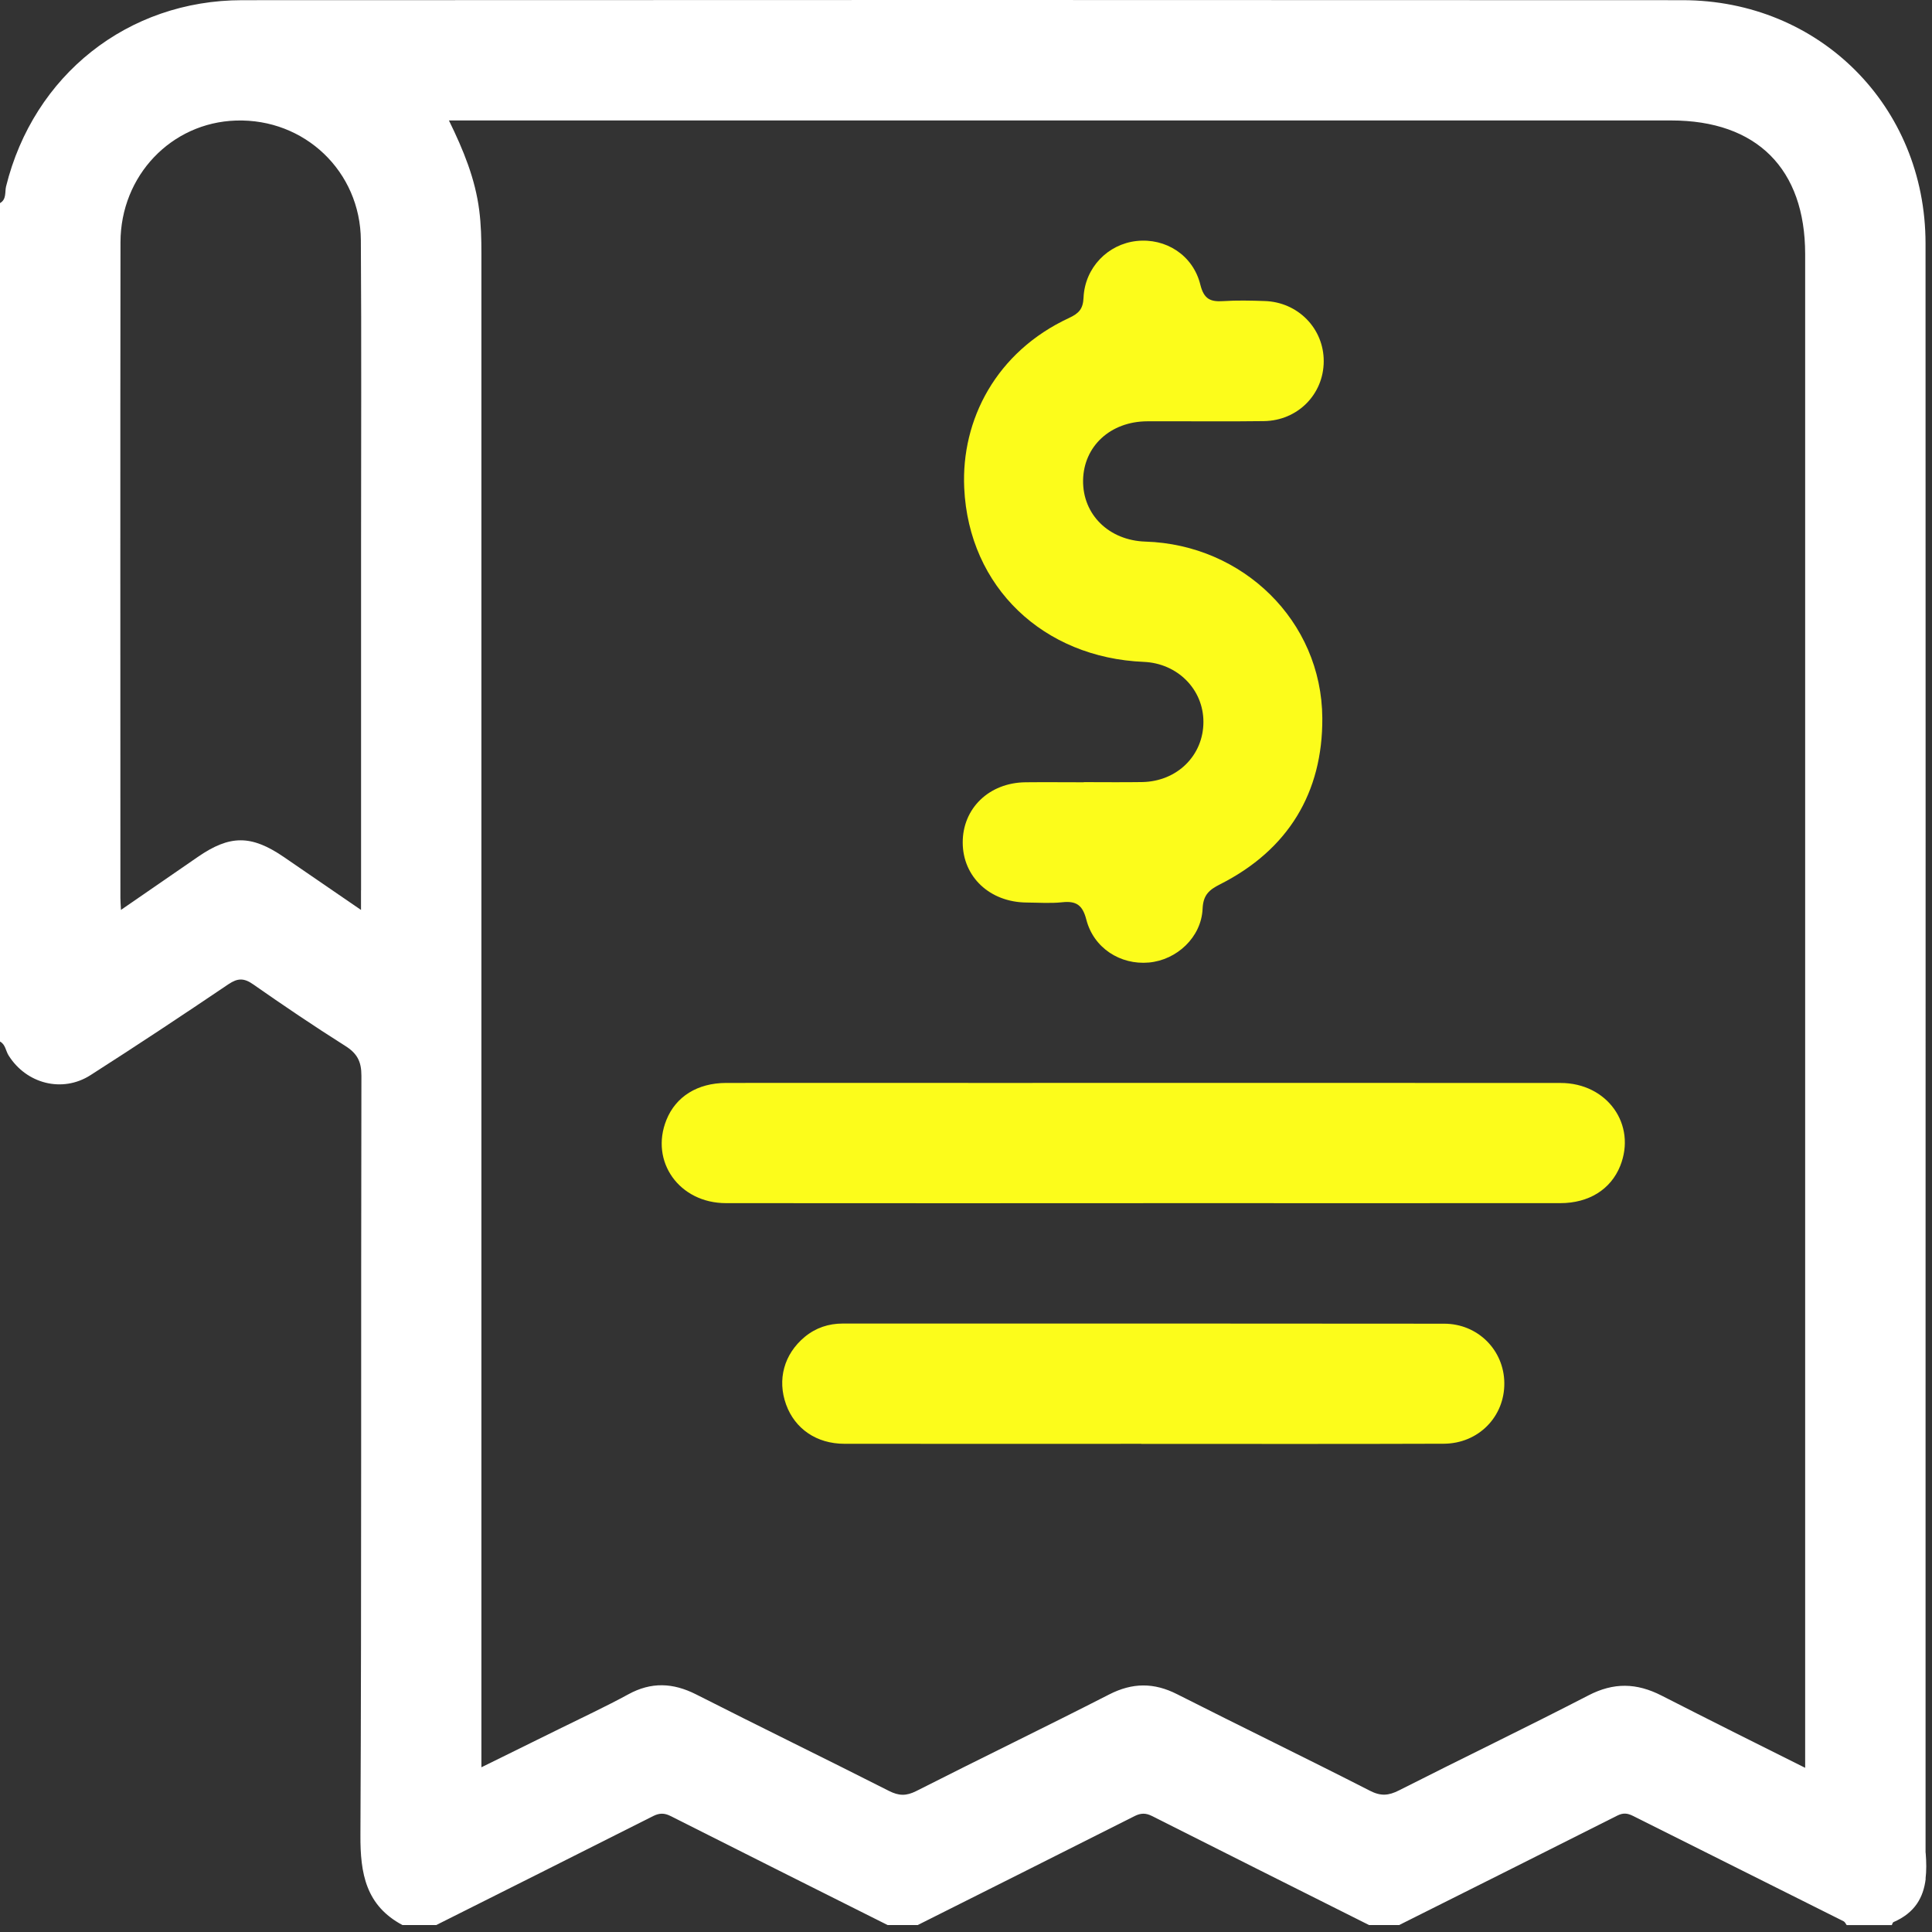
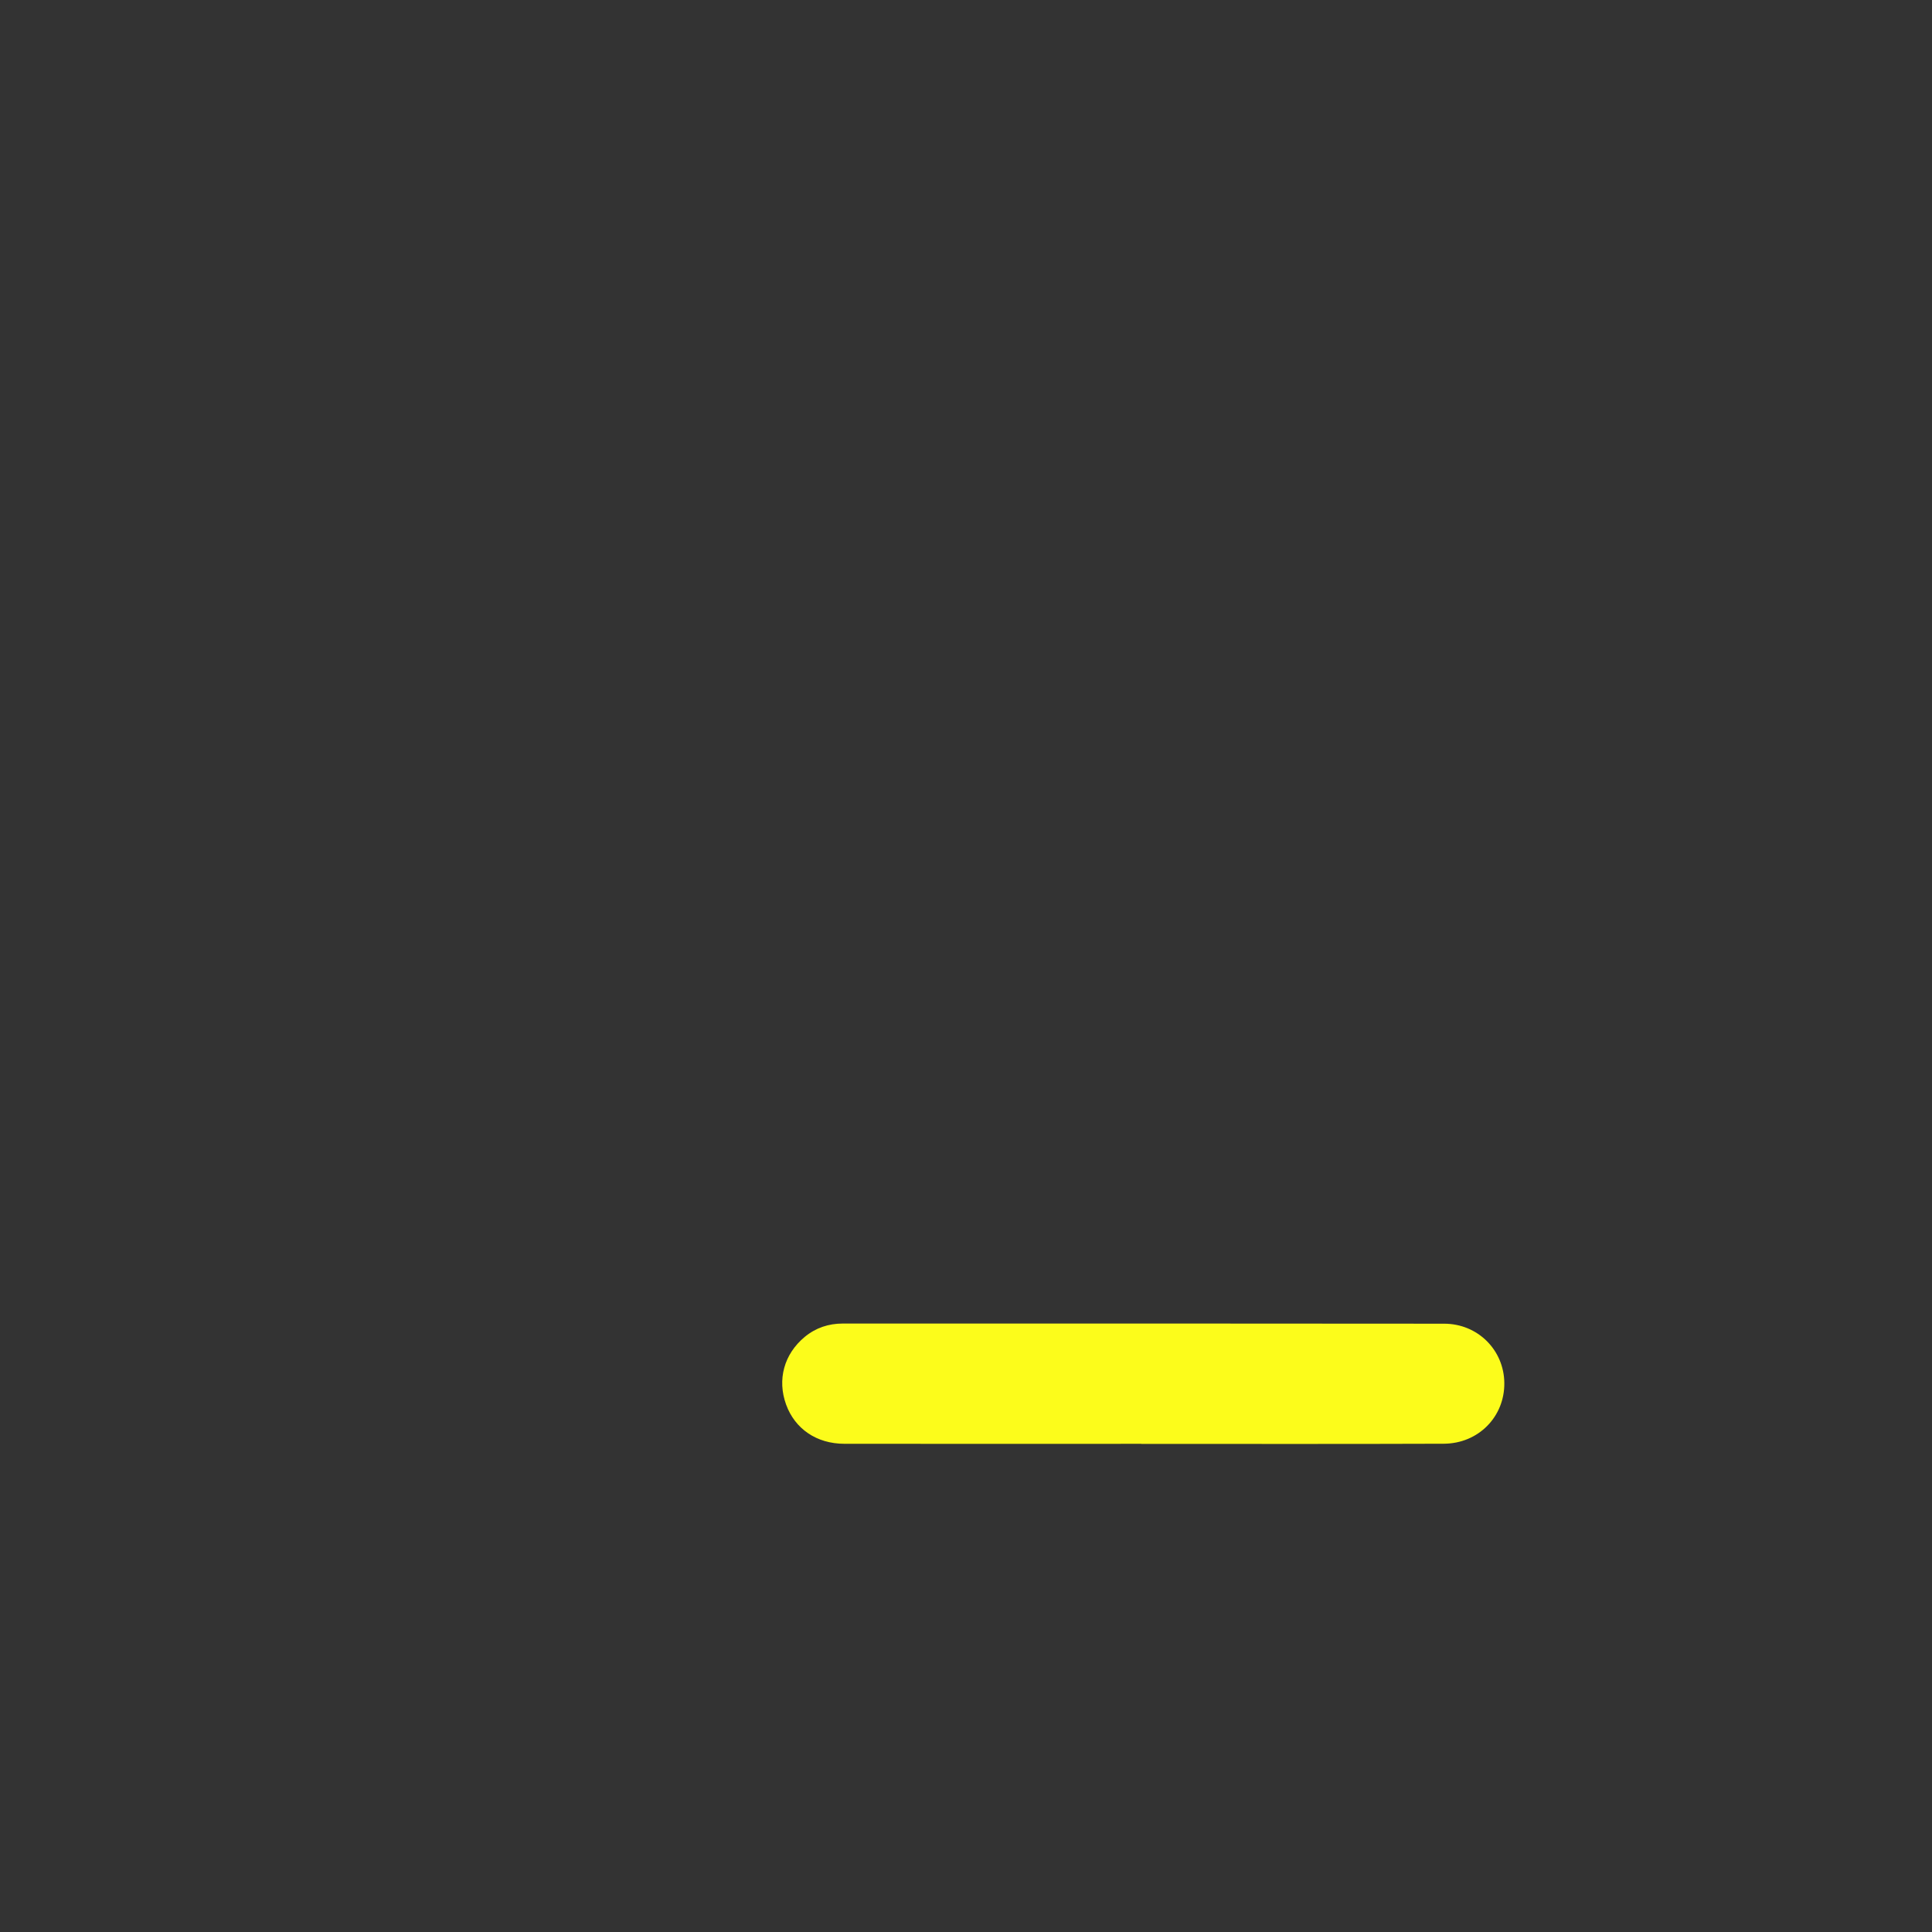
<svg xmlns="http://www.w3.org/2000/svg" width="63" height="63" viewBox="0 0 63 63" fill="none">
  <rect x="0" y="0" width="63" height="63" fill="#333333" stroke="none" />
-   <path d="M35.343 25.504C35.976 25.504 36.61 25.512 37.243 25.502C38.385 25.483 39.242 24.635 39.242 23.54C39.242 22.478 38.397 21.629 37.295 21.583C34.032 21.447 31.593 19.157 31.442 15.915C31.338 13.689 32.484 11.47 34.863 10.367C35.187 10.216 35.317 10.07 35.333 9.704C35.377 8.727 36.125 7.962 37.061 7.859C38.01 7.755 38.903 8.318 39.141 9.281C39.257 9.752 39.467 9.847 39.888 9.819C40.336 9.79 40.786 9.801 41.236 9.816C42.329 9.849 43.171 10.716 43.165 11.786C43.16 12.858 42.317 13.717 41.213 13.732C39.946 13.75 38.68 13.732 37.413 13.738C36.208 13.743 35.335 14.553 35.318 15.664C35.302 16.779 36.161 17.623 37.351 17.661C40.524 17.759 43.098 20.244 43.119 23.411C43.135 25.848 42.004 27.713 39.787 28.835C39.431 29.015 39.234 29.179 39.215 29.635C39.174 30.562 38.375 31.305 37.462 31.387C36.533 31.47 35.661 30.915 35.423 29.985C35.3 29.508 35.092 29.372 34.633 29.422C34.25 29.462 33.858 29.433 33.469 29.43C32.276 29.418 31.399 28.594 31.393 27.482C31.386 26.361 32.253 25.522 33.44 25.509C34.073 25.502 34.707 25.509 35.34 25.509L35.343 25.504Z" fill="#FCFC1B" />
-   <path d="M37.276 39.235C32.742 39.235 28.206 39.238 23.672 39.233C22.149 39.232 21.187 37.875 21.73 36.522C22.036 35.758 22.743 35.314 23.682 35.313C26.521 35.309 29.36 35.313 32.199 35.313C38.429 35.313 44.658 35.309 50.888 35.314C52.411 35.314 53.375 36.672 52.831 38.024C52.524 38.784 51.813 39.233 50.879 39.233C46.345 39.237 41.809 39.233 37.276 39.233V39.235Z" fill="#FCFC1B" />
  <path d="M37.215 47.081C33.989 47.081 30.762 47.085 27.536 47.08C26.626 47.08 25.921 46.591 25.634 45.801C25.339 44.988 25.565 44.156 26.241 43.595C26.6 43.298 27.018 43.159 27.485 43.159C34.02 43.159 40.554 43.156 47.089 43.164C48.194 43.164 49.043 44.028 49.054 45.095C49.067 46.193 48.213 47.073 47.079 47.078C43.791 47.09 40.503 47.083 37.216 47.083L37.215 47.081Z" fill="#FCFC1B" />
-   <path d="M62.79 61.263C62.821 61.004 62.818 60.727 62.795 60.439C62.795 60.426 62.792 60.414 62.79 60.401V46.262C62.79 33.486 62.795 20.709 62.789 7.934C62.787 3.466 59.333 0.007 54.867 0.006C39.21 -0.003 23.554 -0.001 7.897 0.006C4.162 0.007 1.095 2.453 0.198 6.079C0.154 6.259 0.218 6.5 0 6.623V33.963C0.18 34.06 0.185 34.267 0.28 34.416C0.857 35.339 2.031 35.648 2.95 35.06C4.463 34.093 5.96 33.1 7.448 32.095C7.748 31.893 7.953 31.887 8.251 32.095C9.238 32.785 10.236 33.46 11.254 34.103C11.643 34.347 11.787 34.609 11.785 35.081C11.767 43.336 11.792 51.591 11.753 59.845C11.746 61.099 11.933 62.137 13.123 62.773H14.226C16.585 61.589 18.945 60.409 21.3 59.219C21.502 59.118 21.664 59.116 21.868 59.219C24.223 60.409 26.583 61.589 28.944 62.773H29.926C32.284 61.589 34.645 60.409 37 59.219C37.202 59.118 37.364 59.116 37.567 59.219C39.923 60.409 42.283 61.589 44.643 62.773H45.625C47.997 61.584 50.372 60.398 52.741 59.203C52.931 59.108 53.072 59.126 53.249 59.214C55.537 60.362 57.829 61.502 60.117 62.65C60.161 62.671 60.186 62.732 60.218 62.775H61.69C61.707 62.742 61.717 62.689 61.743 62.678C62.448 62.373 62.72 61.87 62.794 61.268V61.265L62.79 61.263ZM11.772 29.03V29.672C10.881 29.061 10.064 28.499 9.248 27.941C8.191 27.22 7.494 27.222 6.448 27.945C5.644 28.5 4.839 29.053 3.944 29.671C3.934 29.474 3.926 29.375 3.926 29.279C3.926 22.154 3.919 15.027 3.929 7.901C3.932 5.724 5.589 3.998 7.694 3.931C9.927 3.859 11.754 5.587 11.767 7.836C11.789 11.143 11.774 14.451 11.774 17.759C11.774 21.516 11.774 25.273 11.774 29.03H11.772ZM51.798 55.284C49.751 56.341 47.676 57.339 45.62 58.382C45.281 58.554 45.027 58.577 44.67 58.393C42.583 57.326 40.473 56.305 38.384 55.246C37.628 54.862 36.928 54.866 36.169 55.254C34.083 56.321 31.971 57.341 29.88 58.403C29.55 58.57 29.311 58.563 28.985 58.398C26.895 57.337 24.787 56.313 22.699 55.252C21.945 54.871 21.237 54.839 20.486 55.251C19.753 55.651 18.994 56.003 18.245 56.374C17.413 56.785 16.578 57.195 15.698 57.629V56.811C15.698 40.628 15.698 24.447 15.698 8.264C15.698 7.795 15.688 7.328 15.627 6.857C15.498 5.839 15.118 4.905 14.639 3.928H15.377C28.416 3.928 41.457 3.928 54.496 3.928C57.286 3.928 58.864 5.503 58.864 8.288C58.864 20.947 58.864 33.606 58.864 46.265V57.646C57.301 56.867 55.737 56.085 54.18 55.29C53.364 54.874 52.621 54.858 51.797 55.284H51.798Z" fill="white" />
</svg>